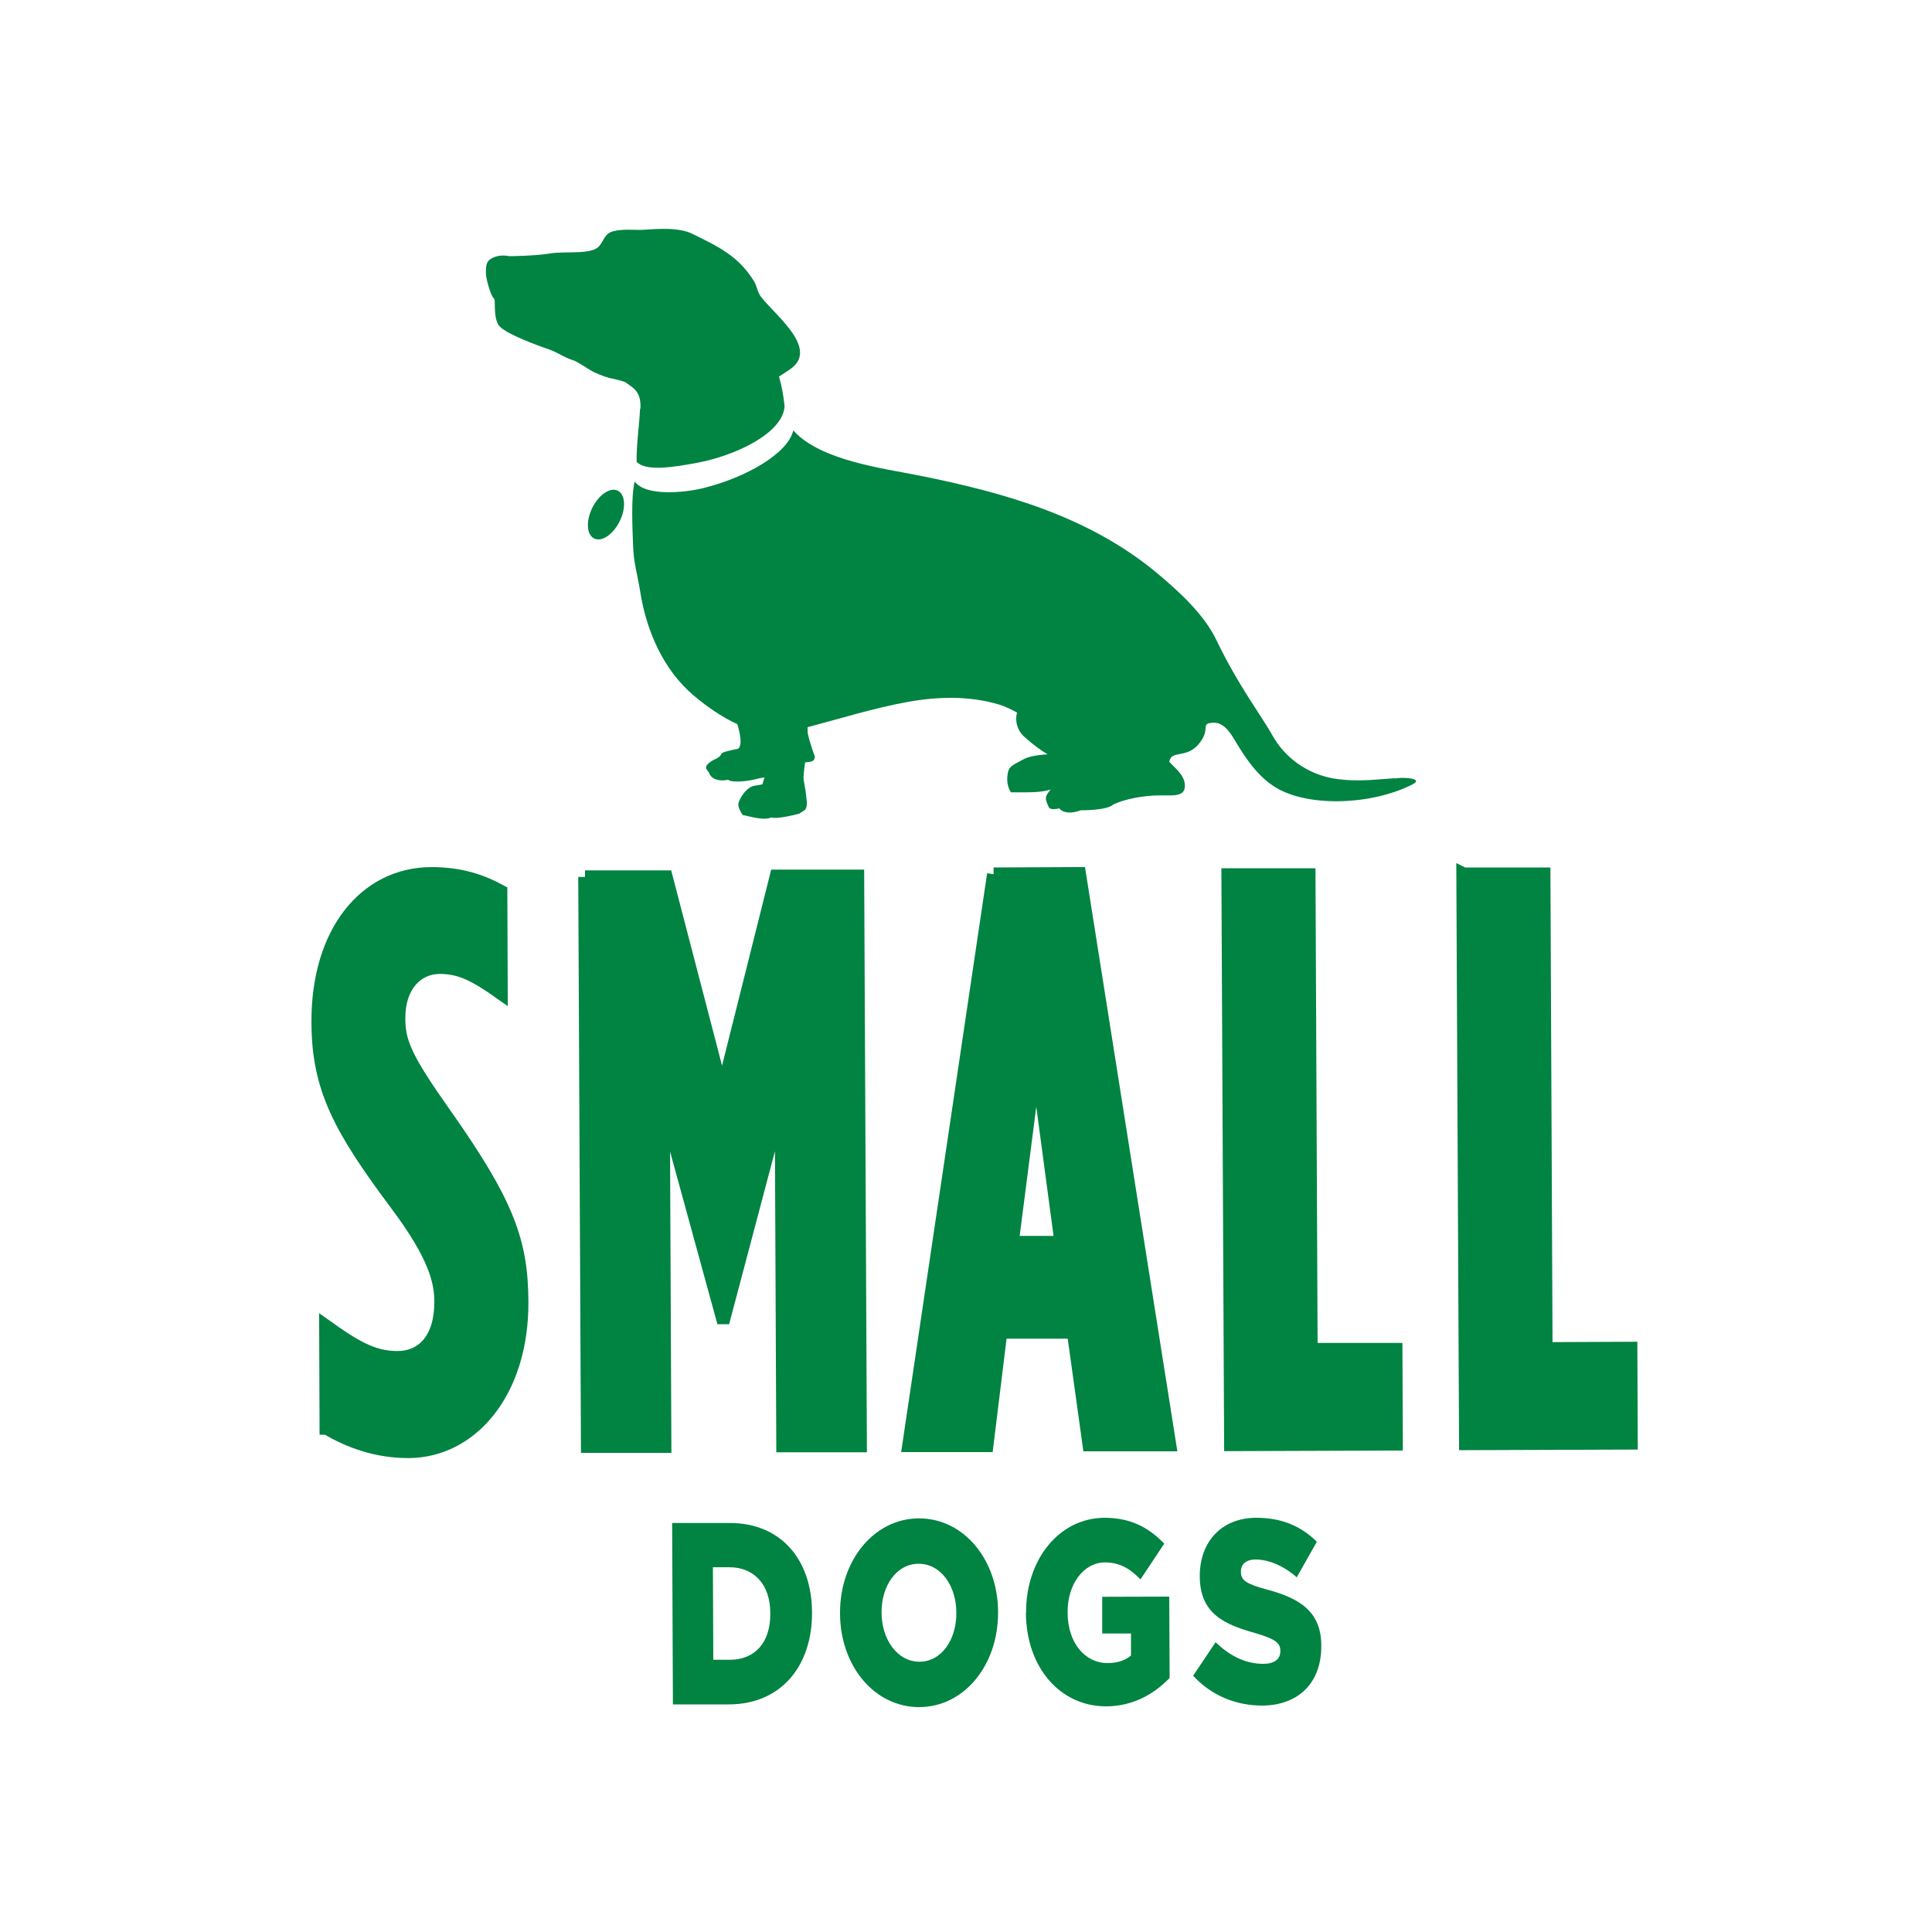
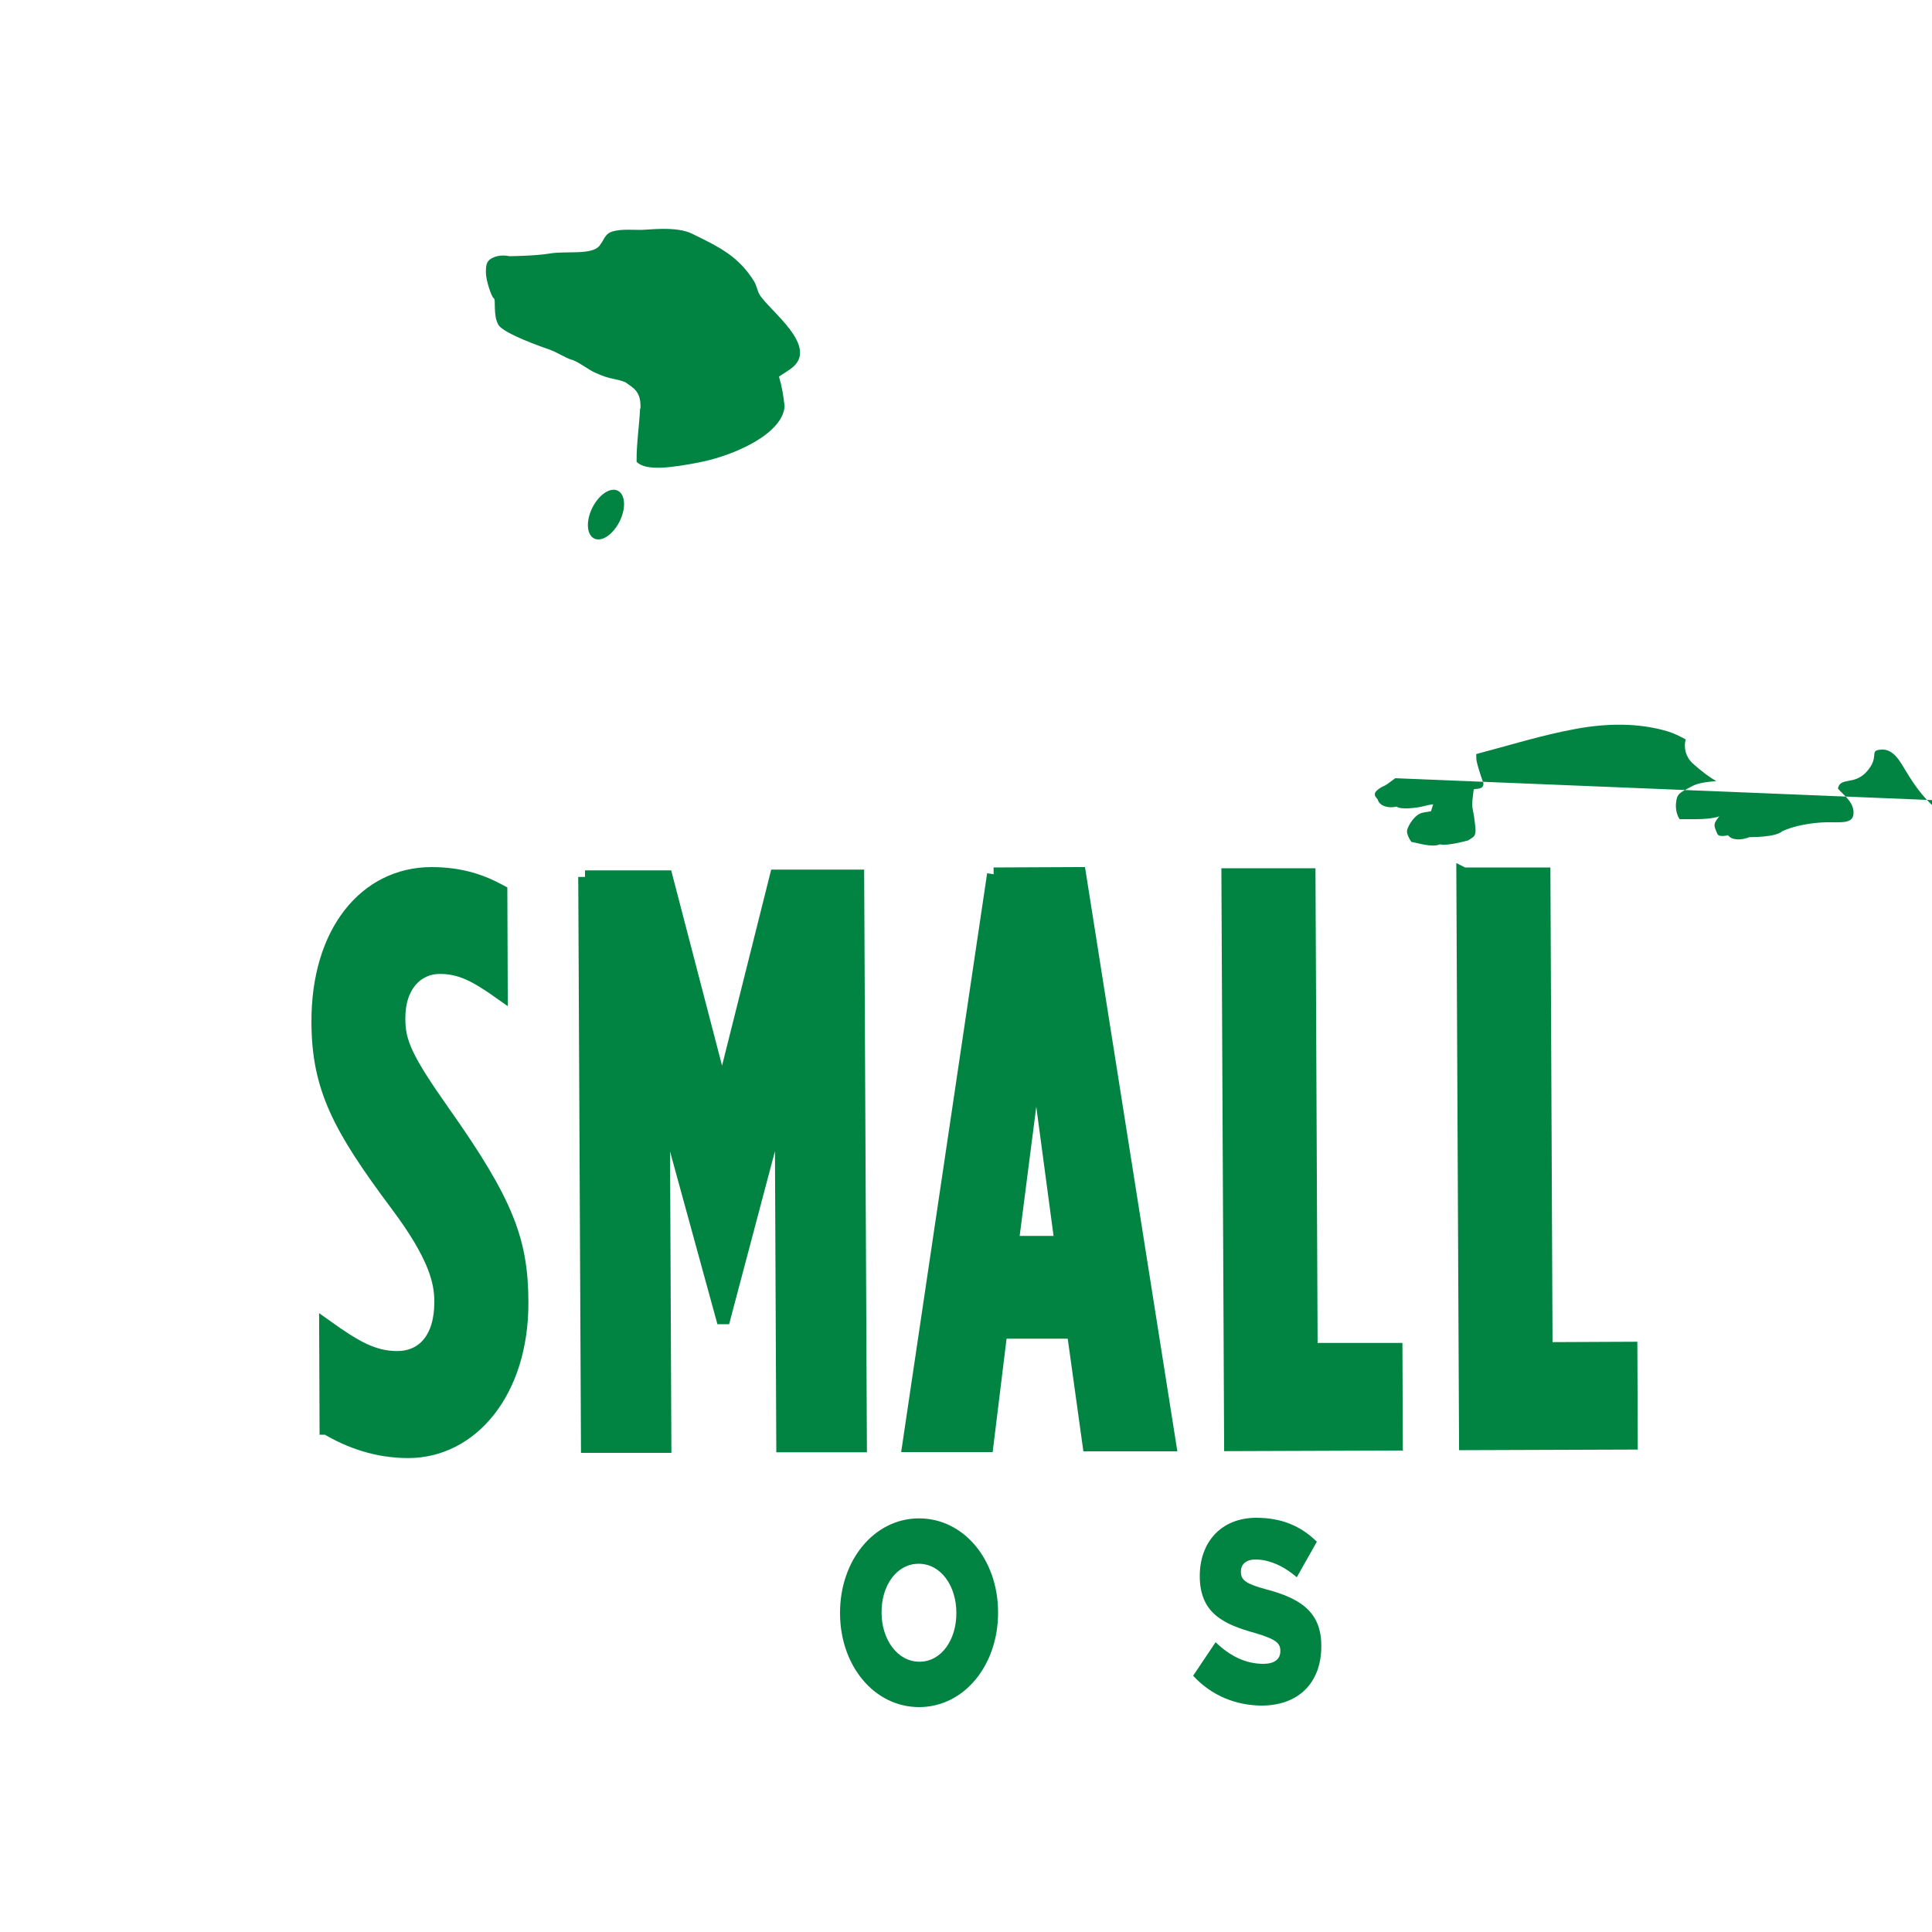
<svg xmlns="http://www.w3.org/2000/svg" viewBox="0 0 100 100" id="icons">
  <defs>
    <style>
      .cls-1, .cls-2 {
        fill: #018342;
      }

      .cls-2 {
        stroke: #018342;
        stroke-miterlimit: 10;
        stroke-width: .7px;
      }
    </style>
  </defs>
  <g>
    <path d="M16.89,73.91l-.02-5.26c1.47,1.05,2.43,1.63,3.69,1.63,1.33,0,2.28-.98,2.27-2.91,0-.97-.25-2.31-2.3-5.04-2.95-3.95-4.05-6.01-4.06-9.42-.02-4.67,2.45-7.67,5.86-7.68,1.57,0,2.66.41,3.58.91l.02,5.26c-1.3-.92-2.08-1.34-3.17-1.34-1.16,0-2.14.93-2.13,2.66,0,1.22.35,2.06,2.34,4.88,3.29,4.66,4.02,6.64,4.03,9.8.02,4.63-2.59,7.71-5.86,7.72-1.63,0-3.03-.5-4.23-1.21Z" class="cls-2" />
    <path d="M30.28,45.4h4.19s2.91,11.17,2.91,11.17l2.81-11.21h4.19s.14,29.46.14,29.46h-3.99s-.08-17.88-.08-17.88l-2.98,11.25h-.07s-3.08-11.23-3.08-11.23l.08,17.89h-3.98s-.14-29.46-.14-29.46Z" class="cls-2" />
    <path d="M51.43,45.25l4.43-.02,4.67,29.54h-4.15s-.81-5.83-.81-5.83h-3.78s-.72,5.87-.72,5.87h-4.02s4.39-29.56,4.39-29.56ZM54.93,64.31l-1.3-9.72-1.25,9.73h2.55Z" class="cls-2" />
    <path d="M63.59,45.29h4.15s.11,24.57.11,24.57h4.39s.02,4.87.02,4.87l-8.55.03-.14-29.47Z" class="cls-2" />
    <path d="M75.75,45.25h4.15s.11,24.57.11,24.57l4.39-.02.02,4.88-8.55.03-.14-29.47Z" class="cls-2" />
  </g>
  <g>
-     <path d="M34.79,78.83h2.94c2.7-.02,4.29,1.91,4.3,4.62v.03c.01,2.71-1.57,4.73-4.3,4.74h-2.9s-.04-9.38-.04-9.38ZM36.9,81.12l.02,4.79h.86c1.27,0,2.1-.87,2.09-2.38v-.03c0-1.5-.85-2.38-2.12-2.38h-.86Z" class="cls-1" />
    <path d="M43.48,83.52v-.03c-.01-2.7,1.74-4.89,4.08-4.9,2.34,0,4.09,2.15,4.1,4.84v.03c.01,2.7-1.73,4.89-4.08,4.9-2.34,0-4.09-2.15-4.1-4.84ZM49.5,83.5v-.03c0-1.37-.79-2.53-1.95-2.53-1.16,0-1.93,1.16-1.92,2.51v.03c0,1.35.8,2.53,1.96,2.53,1.15,0,1.92-1.16,1.91-2.52Z" class="cls-1" />
-     <path d="M53.11,83.49v-.03c-.01-2.74,1.71-4.89,4.06-4.9,1.33,0,2.28.49,3.09,1.34l-1.23,1.85c-.54-.56-1.08-.88-1.84-.88-1.1,0-1.94,1.13-1.93,2.57v.03c0,1.53.87,2.61,2.07,2.61.52,0,.91-.14,1.21-.39v-1.14s-1.49,0-1.49,0v-1.9s3.47-.01,3.47-.01l.02,4.21c-.8.83-1.9,1.47-3.29,1.47-2.37,0-4.13-2-4.15-4.84Z" class="cls-1" />
    <path d="M61.76,86.73l1.16-1.73c.76.74,1.59,1.12,2.47,1.12.57,0,.88-.24.88-.65v-.03c0-.4-.25-.6-1.29-.91-1.62-.45-2.87-1.01-2.88-2.93v-.03c0-1.74,1.1-3.01,2.93-3.01,1.29,0,2.3.42,3.13,1.24l-1.04,1.84c-.7-.61-1.46-.92-2.13-.92-.51,0-.76.26-.76.61v.03c0,.43.26.62,1.33.91,1.74.46,2.83,1.16,2.83,2.91v.03c0,1.92-1.21,3.06-3.06,3.07-1.35,0-2.62-.51-3.57-1.54Z" class="cls-1" />
  </g>
-   <path d="M32.07,26.99c-.34.68-.93,1.08-1.32.88s-.43-.91-.09-1.59c.34-.68.93-1.08,1.32-.88s.43.91.09,1.59ZM33.13,21.15c-.04.88-.19,1.8-.18,2.75.47.51,1.88.29,3.16.05,1.95-.37,4.41-1.52,4.5-2.92-.06-.55-.13-.99-.29-1.54.21-.13.42-.27.62-.41,1.54-1.12-1.15-3.02-1.63-3.84-.12-.21-.14-.45-.28-.68-.82-1.32-1.84-1.79-3.2-2.46-.82-.41-2.29-.2-2.68-.2-.39,0-.96-.05-1.41.07-.45.12-.46.45-.72.76-.4.48-1.71.25-2.55.39-.77.13-2.1.14-2.1.14-.49-.1-.81.04-.97.14-.21.14-.25.31-.25.71,0,.39.29,1.27.41,1.33s-.05.86.23,1.36c.18.33,1.28.82,2.72,1.32.26.09.82.43,1.05.49.33.08.89.52,1.2.66.86.4,1.07.3,1.6.51.42.3.83.47.79,1.37ZM72.22,40.28c-.99.06-1.85.19-2.96.05-1.61-.2-2.78-1.18-3.36-2.2-.67-1.19-1.76-2.56-2.94-5-.62-1.29-1.83-2.42-2.98-3.39-3.57-3.01-7.98-4.24-12.42-5.13-1.85-.37-5.06-.77-6.46-2.29-.01-.01-.02-.02-.04-.04-.28,1.19-2.44,2.44-4.68,2.99-.86.21-2.94.46-3.53-.35-.2.83-.11,2.51-.08,3.35.03.9.23,1.47.37,2.37.32,2.02,1.2,4.05,2.79,5.38.63.53,1.4,1.08,2.23,1.46,0,.01.01.03.02.04.09.35.28,1.03.02,1.24,0,0-.21.03-.59.13s-.21.15-.41.3c-.21.15-.24.09-.5.3-.26.21-.14.33,0,.5.09.35.57.47.98.37.21.17,1.04.07,1.39-.02.35-.09.5-.1.5-.1l-.11.36-.41.07c-.41.07-.73.6-.82.87-.08.27.22.65.22.65.27.03,1.04.31,1.48.12.33.11,1.45-.2,1.45-.2l.23-.15c.23-.15.14-.51.11-.83-.03-.33-.13-.68-.13-.89s.08-.77.08-.77c.1-.06.53.04.5-.33,0,0-.22-.58-.34-1.09-.03-.11-.03-.25-.03-.41,1.71-.45,3.42-.99,5.19-1.31,1.55-.28,3.18-.32,4.7.13.34.1.65.26.95.42-.11.42-.01.89.36,1.24.49.44.89.73,1.22.92-.41.04-.93.07-1.32.3-.53.3-.71.31-.76.84-.05.53.19.83.19.83h.59s1.03.03,1.46-.15c-.31.4-.31.44-.1.91.08.2.55.07.55.07.2.27.68.27,1.11.1,0,0,1.34.02,1.69-.3.59-.29,1.57-.46,2.32-.47s1.38.1,1.38-.5c0-.59-.61-.98-.81-1.25.13-.61.85-.15,1.49-.87.64-.72.19-1.04.59-1.12.45-.09.81.07,1.22.73.38.62,1.12,1.97,2.26,2.63,1.72,1,4.95.87,7.03-.19.65-.33-.6-.39-.91-.3Z" class="cls-1" />
+   <path d="M32.07,26.99c-.34.68-.93,1.08-1.32.88s-.43-.91-.09-1.59c.34-.68.93-1.08,1.32-.88s.43.91.09,1.59ZM33.13,21.15c-.04.88-.19,1.8-.18,2.75.47.51,1.88.29,3.16.05,1.95-.37,4.41-1.52,4.5-2.92-.06-.55-.13-.99-.29-1.54.21-.13.42-.27.62-.41,1.54-1.12-1.15-3.02-1.63-3.84-.12-.21-.14-.45-.28-.68-.82-1.32-1.84-1.79-3.2-2.46-.82-.41-2.29-.2-2.68-.2-.39,0-.96-.05-1.41.07-.45.12-.46.45-.72.76-.4.48-1.71.25-2.55.39-.77.13-2.1.14-2.1.14-.49-.1-.81.04-.97.14-.21.14-.25.31-.25.71,0,.39.29,1.27.41,1.33s-.05.86.23,1.36c.18.33,1.28.82,2.72,1.32.26.09.82.43,1.05.49.33.08.89.52,1.2.66.86.4,1.07.3,1.6.51.42.3.83.47.79,1.37ZM72.22,40.28s-.21.15-.41.3c-.21.15-.24.09-.5.3-.26.21-.14.33,0,.5.09.35.57.47.98.37.21.17,1.04.07,1.39-.02.35-.09.5-.1.5-.1l-.11.36-.41.07c-.41.07-.73.6-.82.87-.08.27.22.65.22.65.27.03,1.04.31,1.48.12.33.11,1.45-.2,1.45-.2l.23-.15c.23-.15.14-.51.11-.83-.03-.33-.13-.68-.13-.89s.08-.77.08-.77c.1-.06.53.04.5-.33,0,0-.22-.58-.34-1.09-.03-.11-.03-.25-.03-.41,1.71-.45,3.42-.99,5.19-1.31,1.55-.28,3.18-.32,4.7.13.34.1.65.26.95.42-.11.42-.01.89.36,1.24.49.44.89.73,1.22.92-.41.04-.93.07-1.32.3-.53.3-.71.31-.76.84-.05.53.19.83.19.83h.59s1.03.03,1.46-.15c-.31.4-.31.44-.1.91.08.2.55.07.55.07.2.27.68.27,1.11.1,0,0,1.34.02,1.69-.3.59-.29,1.57-.46,2.32-.47s1.38.1,1.38-.5c0-.59-.61-.98-.81-1.25.13-.61.85-.15,1.49-.87.64-.72.19-1.04.59-1.12.45-.09.81.07,1.22.73.38.62,1.12,1.97,2.26,2.63,1.72,1,4.95.87,7.03-.19.65-.33-.6-.39-.91-.3Z" class="cls-1" />
</svg>